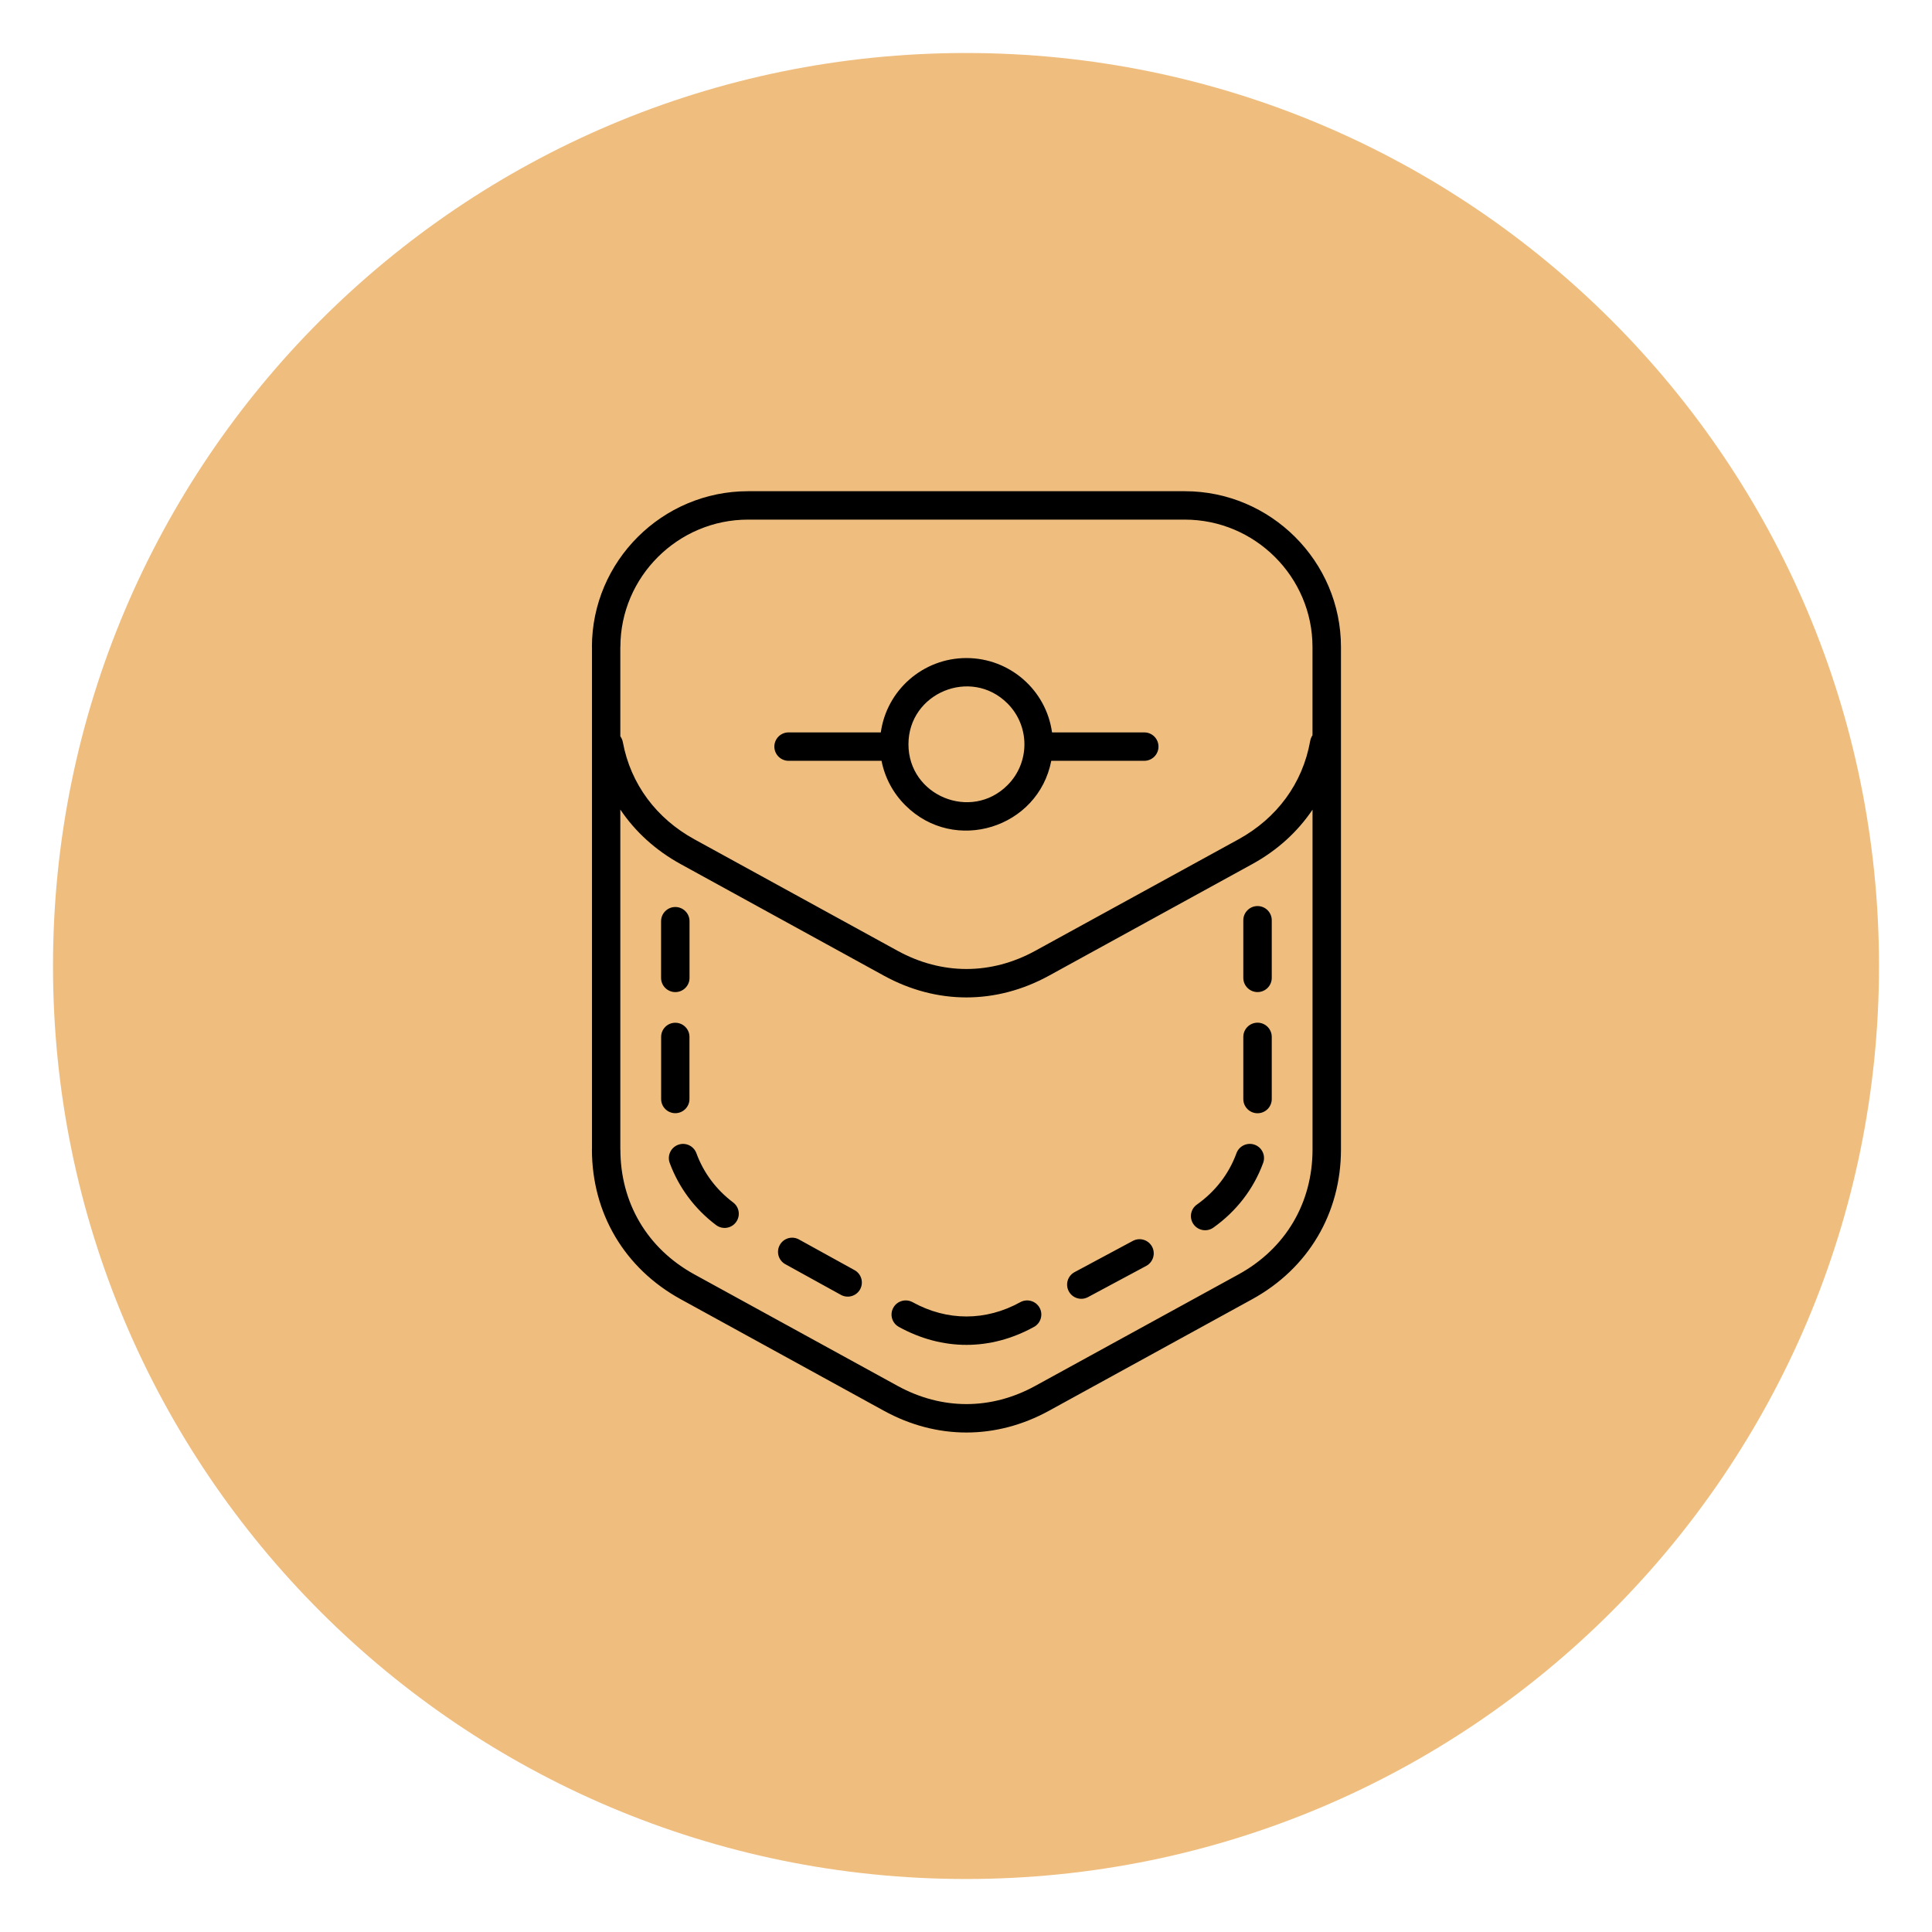
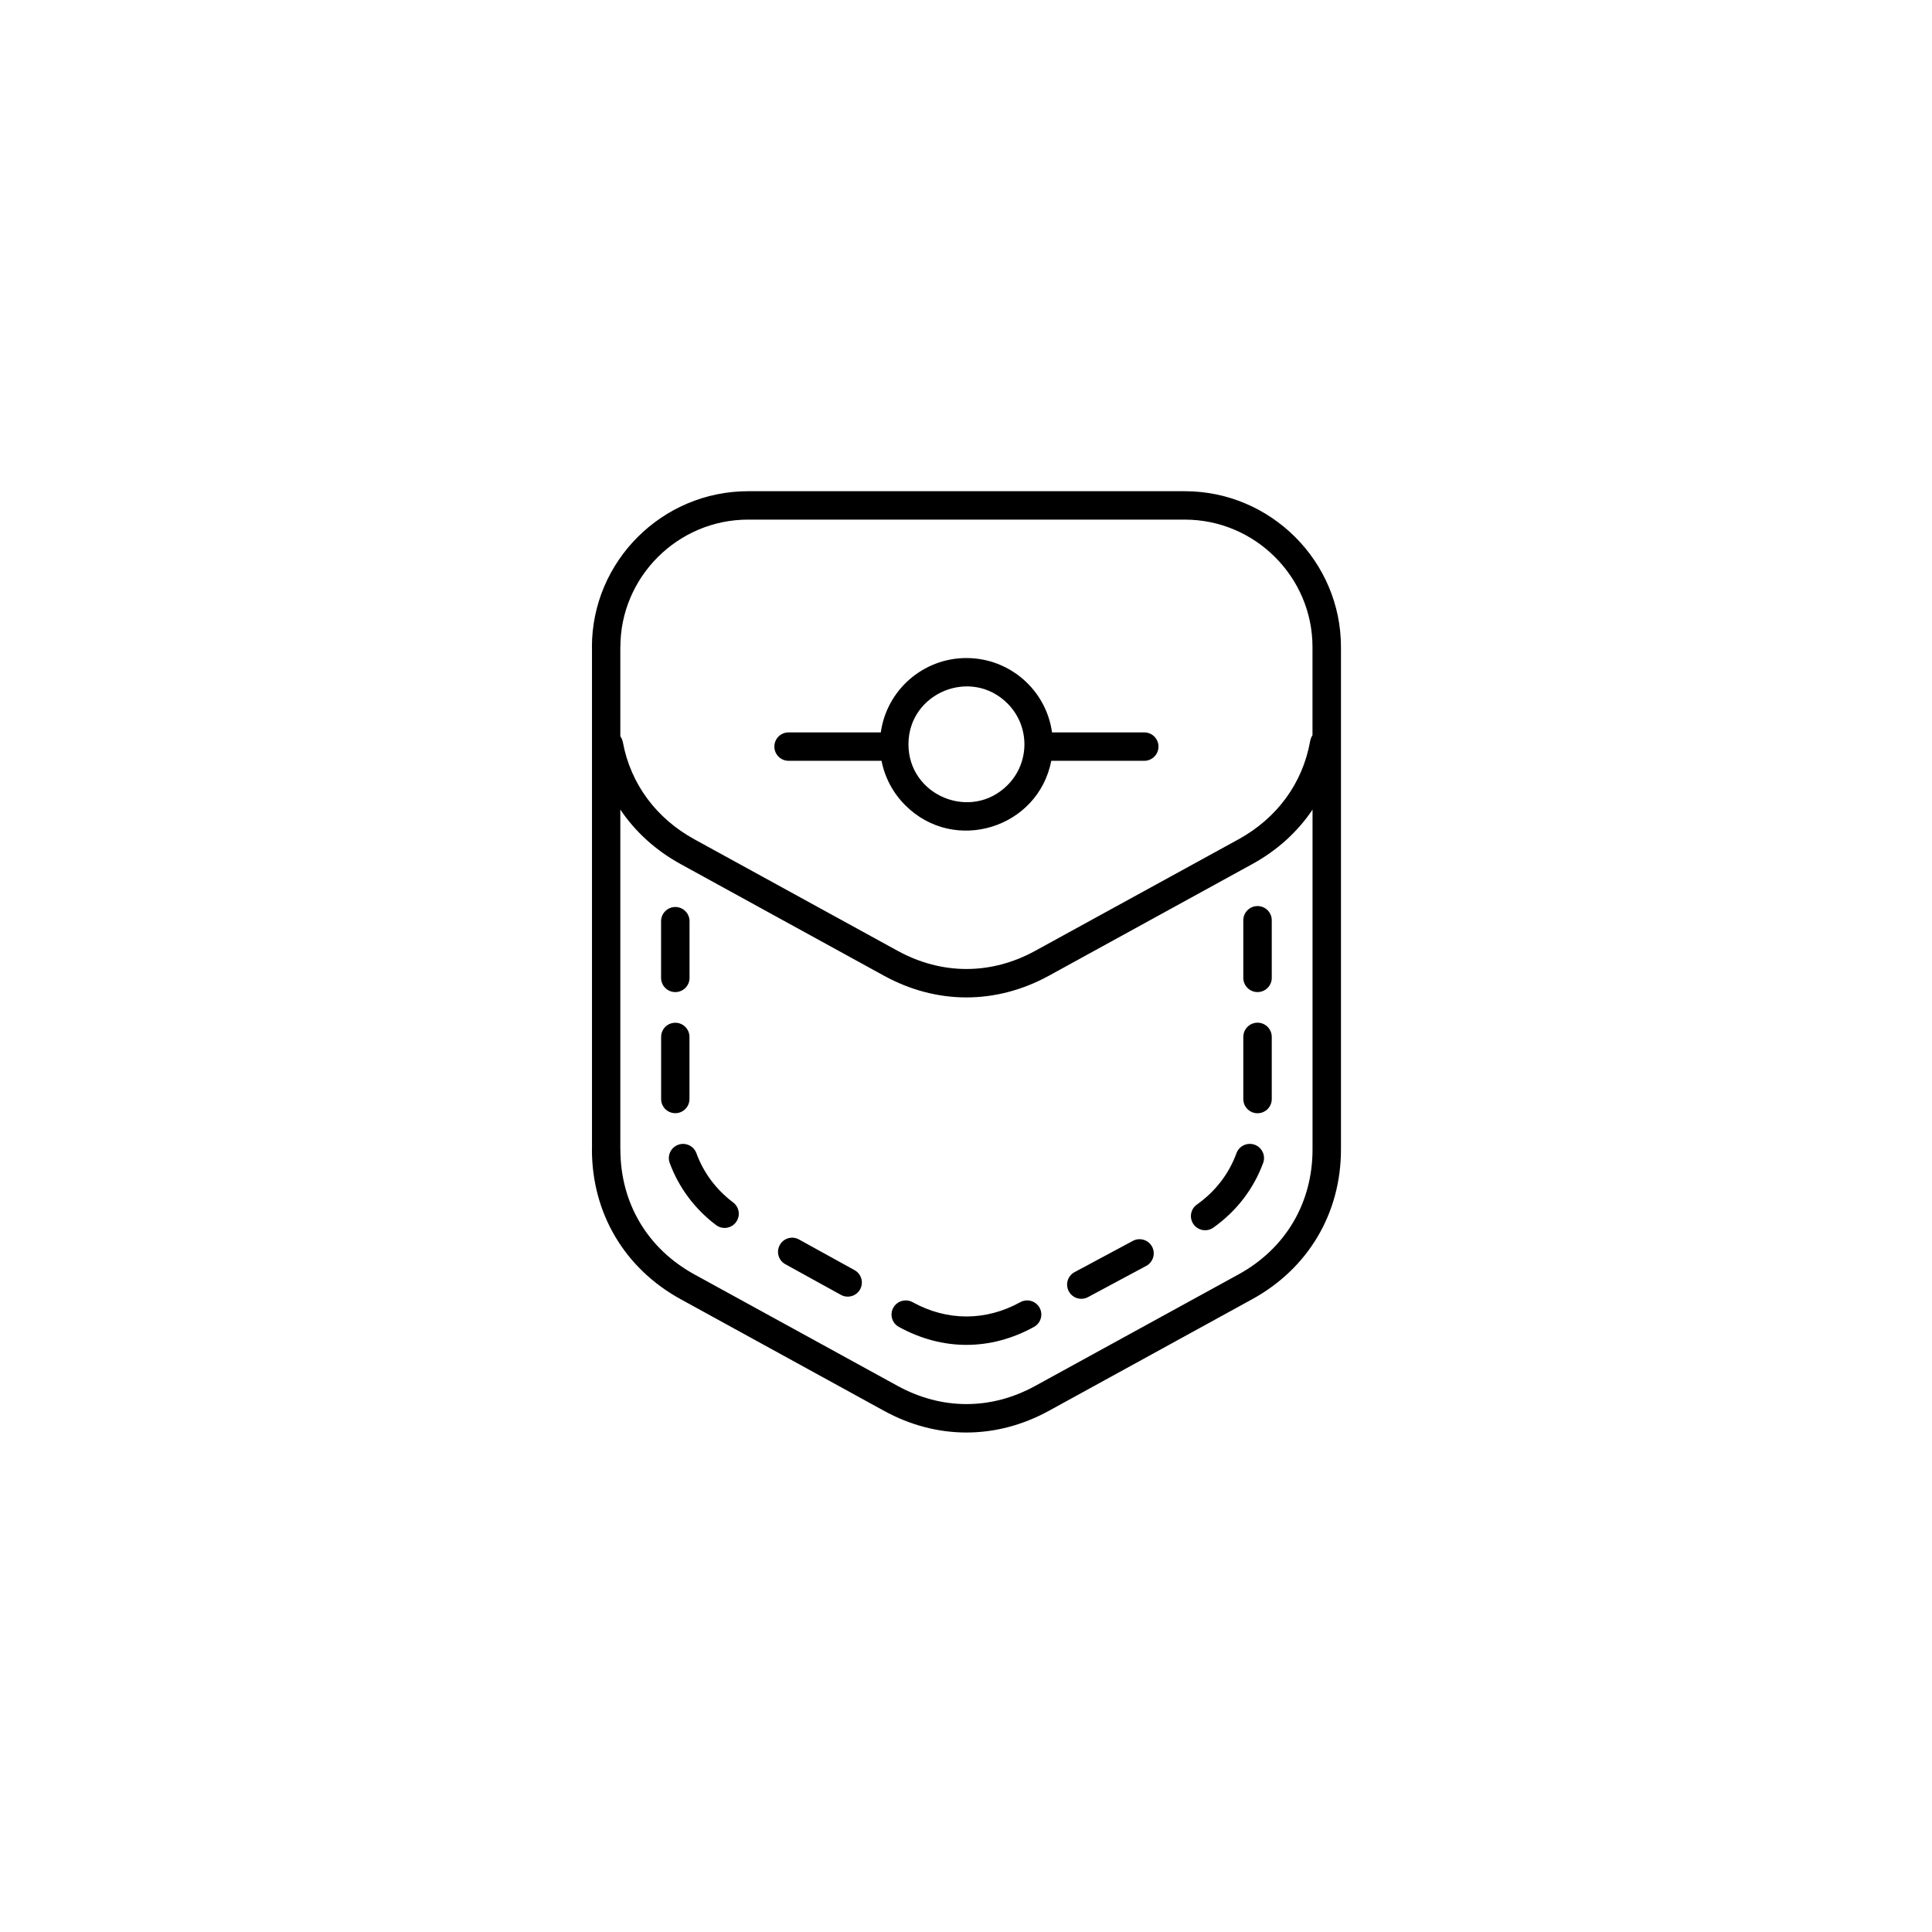
<svg xmlns="http://www.w3.org/2000/svg" version="1.0" preserveAspectRatio="xMidYMid meet" height="1000" viewBox="0 0 750 750" zoomAndPan="magnify" width="1000">
  <defs>
    <clipPath id="16dc81d748">
      <path clip-rule="nonzero" d="M 20.574 20.574 L 729.426 20.574 L 729.426 729.426 L 20.574 729.426 Z M 20.574 20.574" />
    </clipPath>
    <clipPath id="7489f9d42e">
-       <path clip-rule="nonzero" d="M 375 20.574 C 179.254 20.574 20.574 179.254 20.574 375 C 20.574 570.746 179.254 729.426 375 729.426 C 570.746 729.426 729.426 570.746 729.426 375 C 729.426 179.254 570.746 20.574 375 20.574 Z M 375 20.574" />
-     </clipPath>
+       </clipPath>
    <clipPath id="27ef8d2a5b">
      <path clip-rule="nonzero" d="M 229.629 190.695 L 520.629 190.695 L 520.629 557 L 229.629 557 Z M 229.629 190.695" />
    </clipPath>
  </defs>
  <g clip-path="url(#16dc81d748)">
    <g clip-path="url(#7489f9d42e)">
-       <path fill-rule="nonzero" fill-opacity="1" d="M 20.574 20.574 L 729.426 20.574 L 729.426 729.426 L 20.574 729.426 Z M 20.574 20.574" fill="#efbe7f" />
+       <path fill-rule="nonzero" fill-opacity="1" d="M 20.574 20.574 L 729.426 20.574 L 729.426 729.426 L 20.574 729.426 M 20.574 20.574" fill="#efbe7f" />
    </g>
  </g>
  <g clip-path="url(#27ef8d2a5b)">
    <path fill-rule="nonzero" fill-opacity="1" d="M 306.121 295.344 C 303.078 295.344 300.602 292.863 300.602 289.832 C 300.602 286.773 303.086 284.316 306.121 284.316 L 341.93 284.316 C 344.207 267.914 358.324 255.453 375.16 255.453 C 392.023 255.453 406.137 267.914 408.395 284.316 L 444.199 284.316 C 447.262 284.316 449.723 286.773 449.723 289.832 C 449.723 292.871 447.262 295.344 444.199 295.344 L 408.102 295.344 C 403.047 321.465 370.508 331.664 351.453 312.621 C 346.797 308 343.516 302.023 342.211 295.344 Z M 391.086 273.062 C 376.953 258.938 352.66 268.977 352.66 288.934 C 352.66 308.891 376.945 318.938 391.086 304.824 C 399.875 296.059 399.875 281.836 391.086 273.062 Z M 439.758 481.719 C 442.441 480.273 445.777 481.273 447.23 483.949 C 448.66 486.625 447.656 489.949 444.996 491.406 L 422.383 503.527 C 419.703 504.977 416.348 503.977 414.914 501.297 C 413.461 498.621 414.461 495.289 417.145 493.84 Z M 396.094 505.496 C 398.754 504.047 402.09 505.008 403.566 507.66 C 405.02 510.293 404.055 513.648 401.398 515.098 C 384.535 524.406 365.812 524.406 348.926 515.098 C 346.27 513.648 345.305 510.301 346.781 507.66 C 348.234 505.008 351.586 504.047 354.254 505.496 C 367.676 512.906 382.68 512.906 396.094 505.496 Z M 331.727 493.062 C 334.387 494.512 335.348 497.855 333.895 500.52 C 332.422 503.172 329.09 504.133 326.426 502.66 L 304.859 490.762 C 302.203 489.289 301.238 485.965 302.715 483.305 C 304.168 480.648 307.52 479.688 310.164 481.16 Z M 482.648 357.242 C 482.648 354.203 485.133 351.73 488.172 351.73 C 491.234 351.73 493.695 354.211 493.695 357.242 L 493.695 379.609 C 493.695 382.648 491.234 385.121 488.172 385.121 C 485.125 385.121 482.648 382.641 482.648 379.609 Z M 482.648 402.52 C 482.648 399.48 485.133 397.004 488.172 397.004 C 491.234 397.004 493.695 399.488 493.695 402.52 L 493.695 426.648 C 493.695 429.703 491.234 432.16 488.172 432.16 C 485.125 432.16 482.648 429.703 482.648 426.648 Z M 479.992 447.676 C 481.039 444.816 484.219 443.344 487.082 444.391 C 489.949 445.438 491.398 448.613 490.352 451.449 C 486.633 461.605 479.926 470.246 471.027 476.562 C 468.543 478.328 465.102 477.742 463.336 475.27 C 461.566 472.797 462.152 469.355 464.629 467.617 C 471.738 462.566 477.016 455.805 479.992 447.676 Z M 284.605 466.789 C 287.043 468.617 287.52 472.059 285.68 474.492 C 283.848 476.926 280.402 477.398 277.965 475.562 C 269.758 469.379 263.516 461.047 259.98 451.457 C 258.934 448.621 260.406 445.445 263.273 444.398 C 266.137 443.352 269.293 444.824 270.34 447.684 C 273.172 455.363 278.027 461.812 284.605 466.789 Z M 267.652 426.648 C 267.652 429.68 265.188 432.137 262.152 432.137 C 259.105 432.137 256.652 429.68 256.652 426.648 L 256.652 402.52 C 256.652 399.48 259.113 397.031 262.152 397.031 C 265.195 397.031 267.652 399.488 267.652 402.52 Z M 267.676 379.617 C 267.676 382.656 265.211 385.129 262.152 385.129 C 259.105 385.129 256.629 382.648 256.629 379.617 L 256.629 357.605 C 256.629 354.574 259.113 352.094 262.152 352.094 C 265.211 352.094 267.676 354.574 267.676 357.605 Z M 508.617 287.617 C 508.773 286.812 509.066 286.074 509.508 285.43 L 509.508 251.164 C 509.508 223.969 487.211 201.715 459.941 201.715 L 290.375 201.715 C 263.129 201.715 240.832 223.969 240.832 251.164 L 240.809 251.164 L 240.809 285.828 C 241.281 286.5 241.637 287.254 241.793 288.129 C 244.816 304.422 254.875 317.758 269.551 325.812 L 348.438 369.094 C 365.613 378.516 384.742 378.516 401.895 369.094 L 480.805 325.812 C 495.645 317.645 505.688 304.18 508.617 287.617 Z M 509.516 314.316 C 503.699 322.953 495.785 330.145 486.098 335.453 L 407.211 378.758 C 386.68 390.012 363.641 390.012 343.137 378.758 L 264.25 335.453 C 254.57 330.137 246.625 322.93 240.809 314.27 L 240.809 446.203 L 240.832 446.203 C 240.832 466.984 251.301 484.691 269.551 494.715 L 348.438 537.996 C 365.613 547.418 384.742 547.418 401.895 537.996 L 480.805 494.715 C 499.055 484.691 509.523 466.984 509.523 446.203 L 509.523 314.316 Z M 290.375 190.688 L 459.949 190.688 C 493.293 190.688 520.562 217.898 520.562 251.164 L 520.562 446.203 C 520.562 470.98 507.859 492.414 486.098 504.355 L 407.211 547.66 C 386.68 558.914 363.641 558.914 343.137 547.66 L 264.25 504.355 C 242.465 492.406 229.785 470.98 229.785 446.203 L 229.809 446.203 L 229.809 251.164 L 229.785 251.164 C 229.785 217.898 257.031 190.688 290.375 190.688 Z M 290.375 190.688" fill="#000000" />
  </g>
</svg>